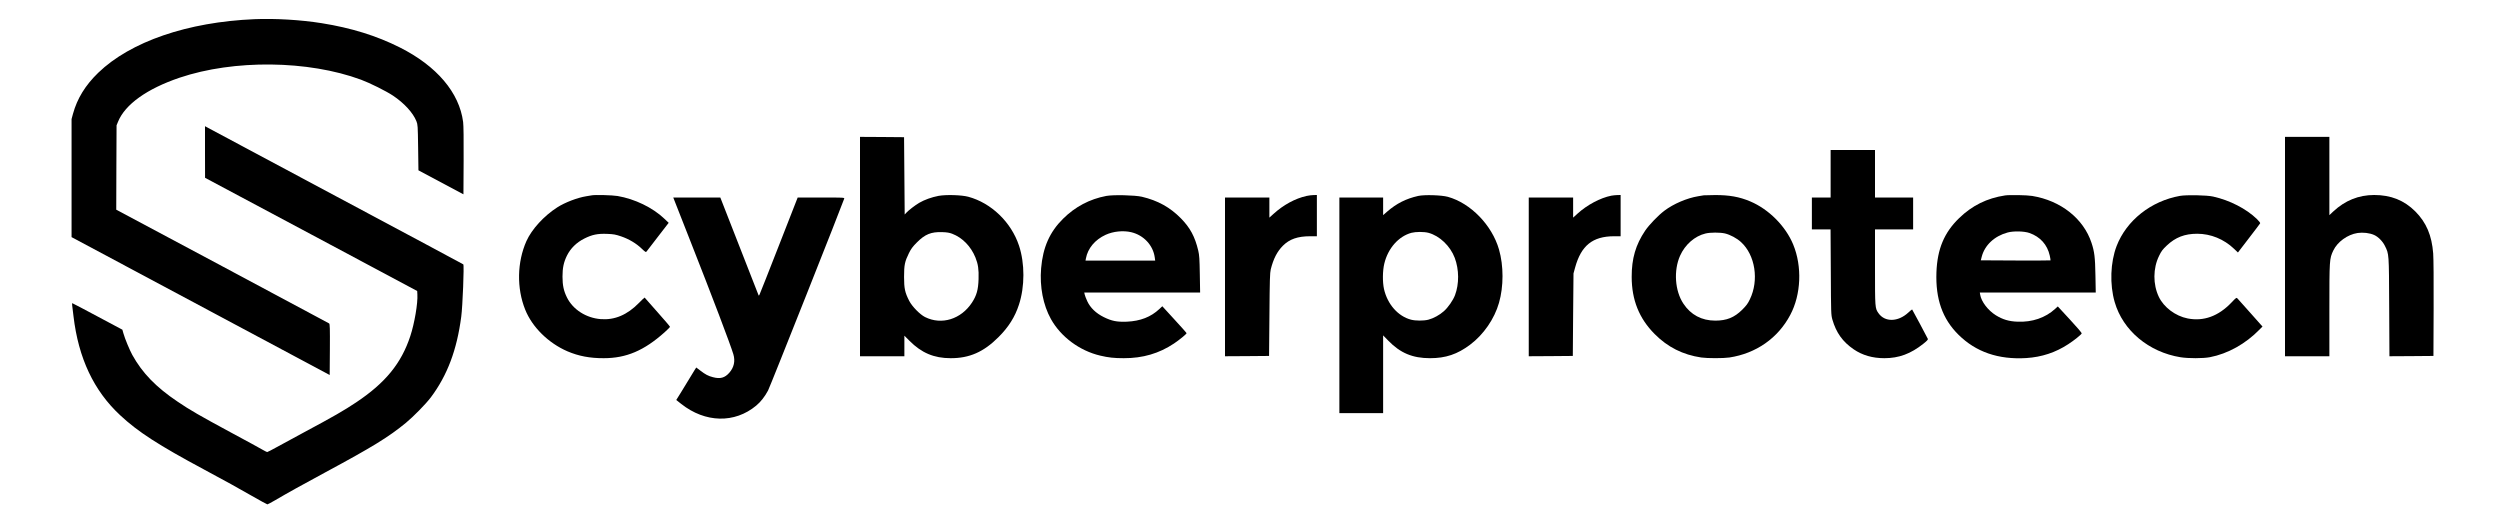
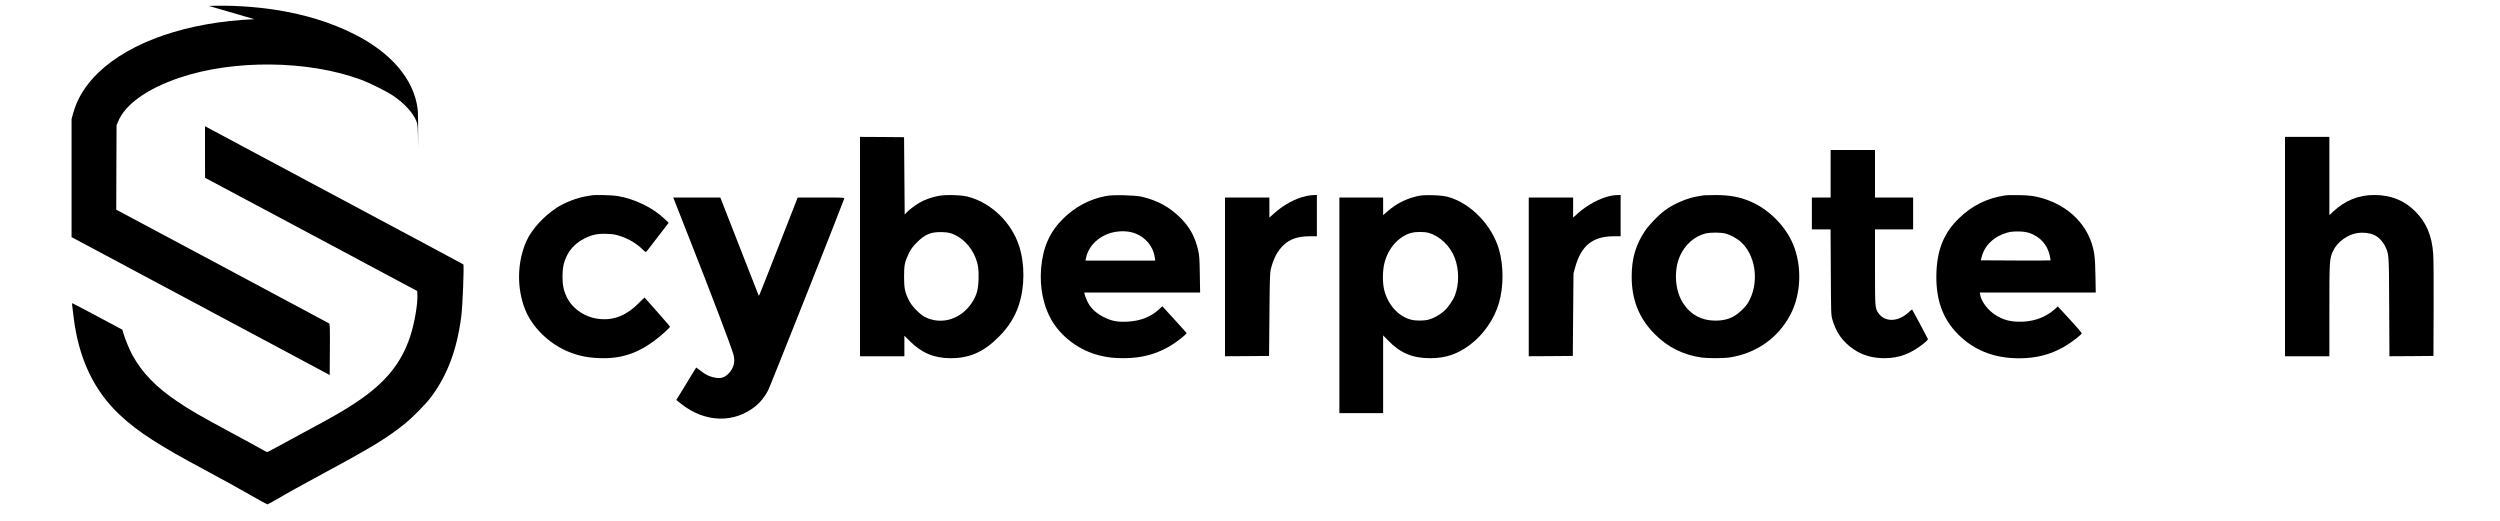
<svg xmlns="http://www.w3.org/2000/svg" width="4e3pt" height="833pt" version="1.0" viewBox="0 0 4e3 833">
  <g transform="translate(0 833) scale(.1 -.1)">
-     <path d="m4070 8023c-1068-45-1982-359-2498-857-206-199-337-412-404-656l-23-85v-1889l4130-2206 3 407c2 342 0 410-12 418-8 6-777 417-1710 915l-1696 905 2 675 3 675 23 56c112 278 465 530 986 706 868 293 2056 280 2902-32 143-53 404-183 513-256 178-119 319-273 373-407 22-55 23-70 28-422l5-365 720-384 3 537c2 342-1 567-8 620-61 471-422 896-1013 1193-371 187-779 313-1249 388-337 54-747 78-1078 64z" />
+     <path d="m4070 8023c-1068-45-1982-359-2498-857-206-199-337-412-404-656l-23-85v-1889l4130-2206 3 407c2 342 0 410-12 418-8 6-777 417-1710 915l-1696 905 2 675 3 675 23 56c112 278 465 530 986 706 868 293 2056 280 2902-32 143-53 404-183 513-256 178-119 319-273 373-407 22-55 23-70 28-422c2 342-1 567-8 620-61 471-422 896-1013 1193-371 187-779 313-1249 388-337 54-747 78-1078 64z" />
    <path d="m3280 5898 1-413 1697-905 1697-906 3-54c9-141-46-463-113-667-144-437-398-748-865-1060-200-133-352-221-850-488-151-81-340-184-420-228-79-44-149-80-155-80-5 0-37 16-70 35-33 20-262 145-510 278-500 270-657 360-854 494-345 232-564 458-724 747-43 78-119 261-142 344l-17 60-394 210c-217 116-399 212-405 213-6 3-8-11-4-35 2-21 12-99 21-173 79-670 324-1191 747-1584 284-265 610-476 1347-871 348-187 530-287 756-417 133-76 246-138 252-138s62 30 124 66c206 121 419 239 808 449 755 407 1007 562 1285 790 122 101 319 302 399 408 263 352 416 756 486 1291 22 164 48 823 33 836-4 4-912 490-2018 1080-1105 590-2034 1086-2062 1102l-53 29v-413z" />
    <path d="m13760 4385v-1755h710v329l83-83c191-192 391-277 657-277 300-1 528 99 765 336 161 160 265 325 328 520 95 289 95 661 1 945-125 376-444 683-812 782-110 29-354 36-476 14-110-21-224-62-308-111-68-40-168-117-208-160l-25-27-5 619-5 618-352 3-353 2v-1755zm1475 205c163-62 299-201 372-380 43-107 55-191 50-345-5-170-31-262-105-376-175-267-487-364-751-232-81 40-208 170-253 258-69 134-83 199-83 385 0 190 11 244 78 380 33 67 59 103 127 171 130 131 228 171 405 165 73-2 116-9 160-26z" />
    <path d="m36560 4385v-1755h710v735c0 812 1 825 62 955 67 141 228 257 389 282 88 13 193 1 266-32 63-28 136-101 171-173 67-136 65-110 69-980l4-787 352 2 352 3 3 755c2 440-1 809-7 885-22 288-110 495-285 671-179 179-390 264-659 264-249 0-466-88-654-263l-63-59v1252h-710v-1755z" />
    <path d="m29290 5550v-380h-300v-510h299l4-682c3-671 4-684 25-761 61-210 164-355 341-476 139-95 301-142 491-142 232 0 422 70 625 232 54 43 75 65 71 76-7 17-246 466-252 472-2 2-30-21-62-51-164-151-375-155-477-8-55 79-55 83-55 737v603h610v510h-610v760h-710v-380z" />
    <path d="m9470 5205c-8-2-49-9-90-15-143-23-341-99-464-178-213-136-408-350-493-539-150-337-158-754-20-1097 112-280 371-535 676-667 178-76 359-111 581-110 361 0 646 122 973 414 48 43 87 83 87 88 0 6-91 112-202 237s-203 229-204 231c-2 2-43-37-91-86-187-191-388-276-610-259-235 18-446 153-542 347-52 105-71 194-71 334s19 229 71 335c58 117 154 211 278 273 125 63 213 81 365 75 105-4 135-10 224-40 126-43 243-113 329-196 60-57 67-61 79-45 7 10 89 117 183 238l170 220-72 68c-185 176-471 314-746 361-83 14-358 21-411 11z" />
    <path d="m17700 5195c-265-50-498-173-691-365-214-211-323-458-351-792-25-295 32-589 157-813 159-285 458-507 789-585 130-31 222-41 376-41 305-1 566 76 804 235 88 59 201 152 201 165 0 5-87 103-194 219l-194 212-48-45c-136-127-303-192-519-202-158-6-241 10-369 73-124 61-216 149-265 255-19 41-37 89-41 107l-7 32h1854l-5 293c-4 246-8 305-25 377-53 224-130 366-277 516-175 178-371 286-625 346-113 26-457 34-570 13zm399-580c200-47 351-210 377-404l7-51h-1115l7 37c30 160 145 298 315 376 122 56 281 72 409 42z" />
    <path d="m20905 5195c-181-40-373-144-532-290l-63-57v322h-710v-2540l353 2 352 3 6 660c4 562 8 670 21 725 43 171 102 285 194 378 106 106 236 152 437 152h107v660l-52-1c-29 0-80-7-113-14z" />
    <path d="m22691 5195c-195-44-346-120-498-252l-63-55v282h-700v-3450h700v1244l83-85c191-197 388-280 667-280 252 0 438 63 642 216 216 162 389 414 462 670 75 261 75 593 0 853-112 390-454 742-819 843-104 28-374 36-474 14zm164-590c177-47 349-210 421-401 70-187 72-416 4-597-31-82-111-197-178-256-68-61-167-115-248-136-74-19-203-19-277 0-208 54-378 247-433 490-25 114-23 293 5 408 59 245 228 436 434 492 70 18 199 19 272 0z" />
    <path d="m25781 5199c-174-34-389-148-543-289l-68-62v322h-710v-2540l353 2 352 3 5 660 6 660 26 95c96 351 280 499 621 500h107v660l-52-1c-29-1-73-5-97-10z" />
    <path d="m27260 5205c-8-2-49-9-90-15-177-29-394-121-539-231-99-74-244-225-308-319-152-225-217-447-216-740 0-368 119-665 367-914 208-210 451-332 746-376 97-14 354-14 450 0 427 65 777 309 974 681 174 327 192 776 47 1127-122 295-391 565-688 690-172 73-336 102-562 101-91-1-173-3-181-4zm339-610c84-20 191-77 257-138 228-208 290-611 142-916-32-68-57-101-122-166-126-125-249-175-431-175-218 0-393 93-511 272-136 204-158 530-53 766 80 179 235 315 407 356 77 19 232 19 311 1z" />
    <path d="m32080 5203c-288-44-526-161-734-363-239-231-349-494-363-865-16-428 96-747 352-1e3 279-277 640-401 1085-374 248 16 469 89 672 222 93 60 207 152 215 172 3 9-73 98-189 223l-193 209-43-39c-156-143-368-215-602-205-138 5-237 35-347 103-125 78-232 218-250 328l-6 36h1855l-5 273c-5 292-16 380-63 522-128 388-493 676-949 750-82 14-366 19-435 8zm392-601c172-61 285-187 324-361 9-40 14-74 12-77-3-2-255-3-560-2l-555 3 14 55c47 186 203 333 415 390 95 26 264 22 350-8z" />
-     <path d="m34880 5196c-463-82-856-392-1014-802-100-260-113-615-31-897 131-455 545-801 1054-883 126-20 361-20 470 1 286 55 571 214 793 442l48 48-191 215c-105 118-199 223-209 234-17 18-20 16-96-64-210-220-446-305-702-255-196 39-381 178-461 346-95 199-94 456 4 655 37 77 58 104 124 166 139 131 286 188 486 188 217 0 428-86 591-242l61-58 174 227c96 124 177 232 181 239 5 7-15 34-52 70-170 164-434 300-700 359-100 23-425 29-530 11z" />
    <path d="m10810 5073c21-54 127-323 235-598 357-906 643-1660 689-1814 32-109 10-210-66-296-72-81-144-101-261-70-75 19-120 43-201 105l-66 50-27-42c-14-24-50-81-78-128-29-47-88-145-133-218l-82-132 80-63c384-303 854-314 1199-27 72 60 138 144 190 242 31 58 1201 3007 1219 3071 4 16-18 17-370 17h-375l-298-762c-164-420-304-774-311-788-12-25-13-25-21-4-4 11-143 366-308 787l-300 767h-753l38-97z" />
  </g>
</svg>